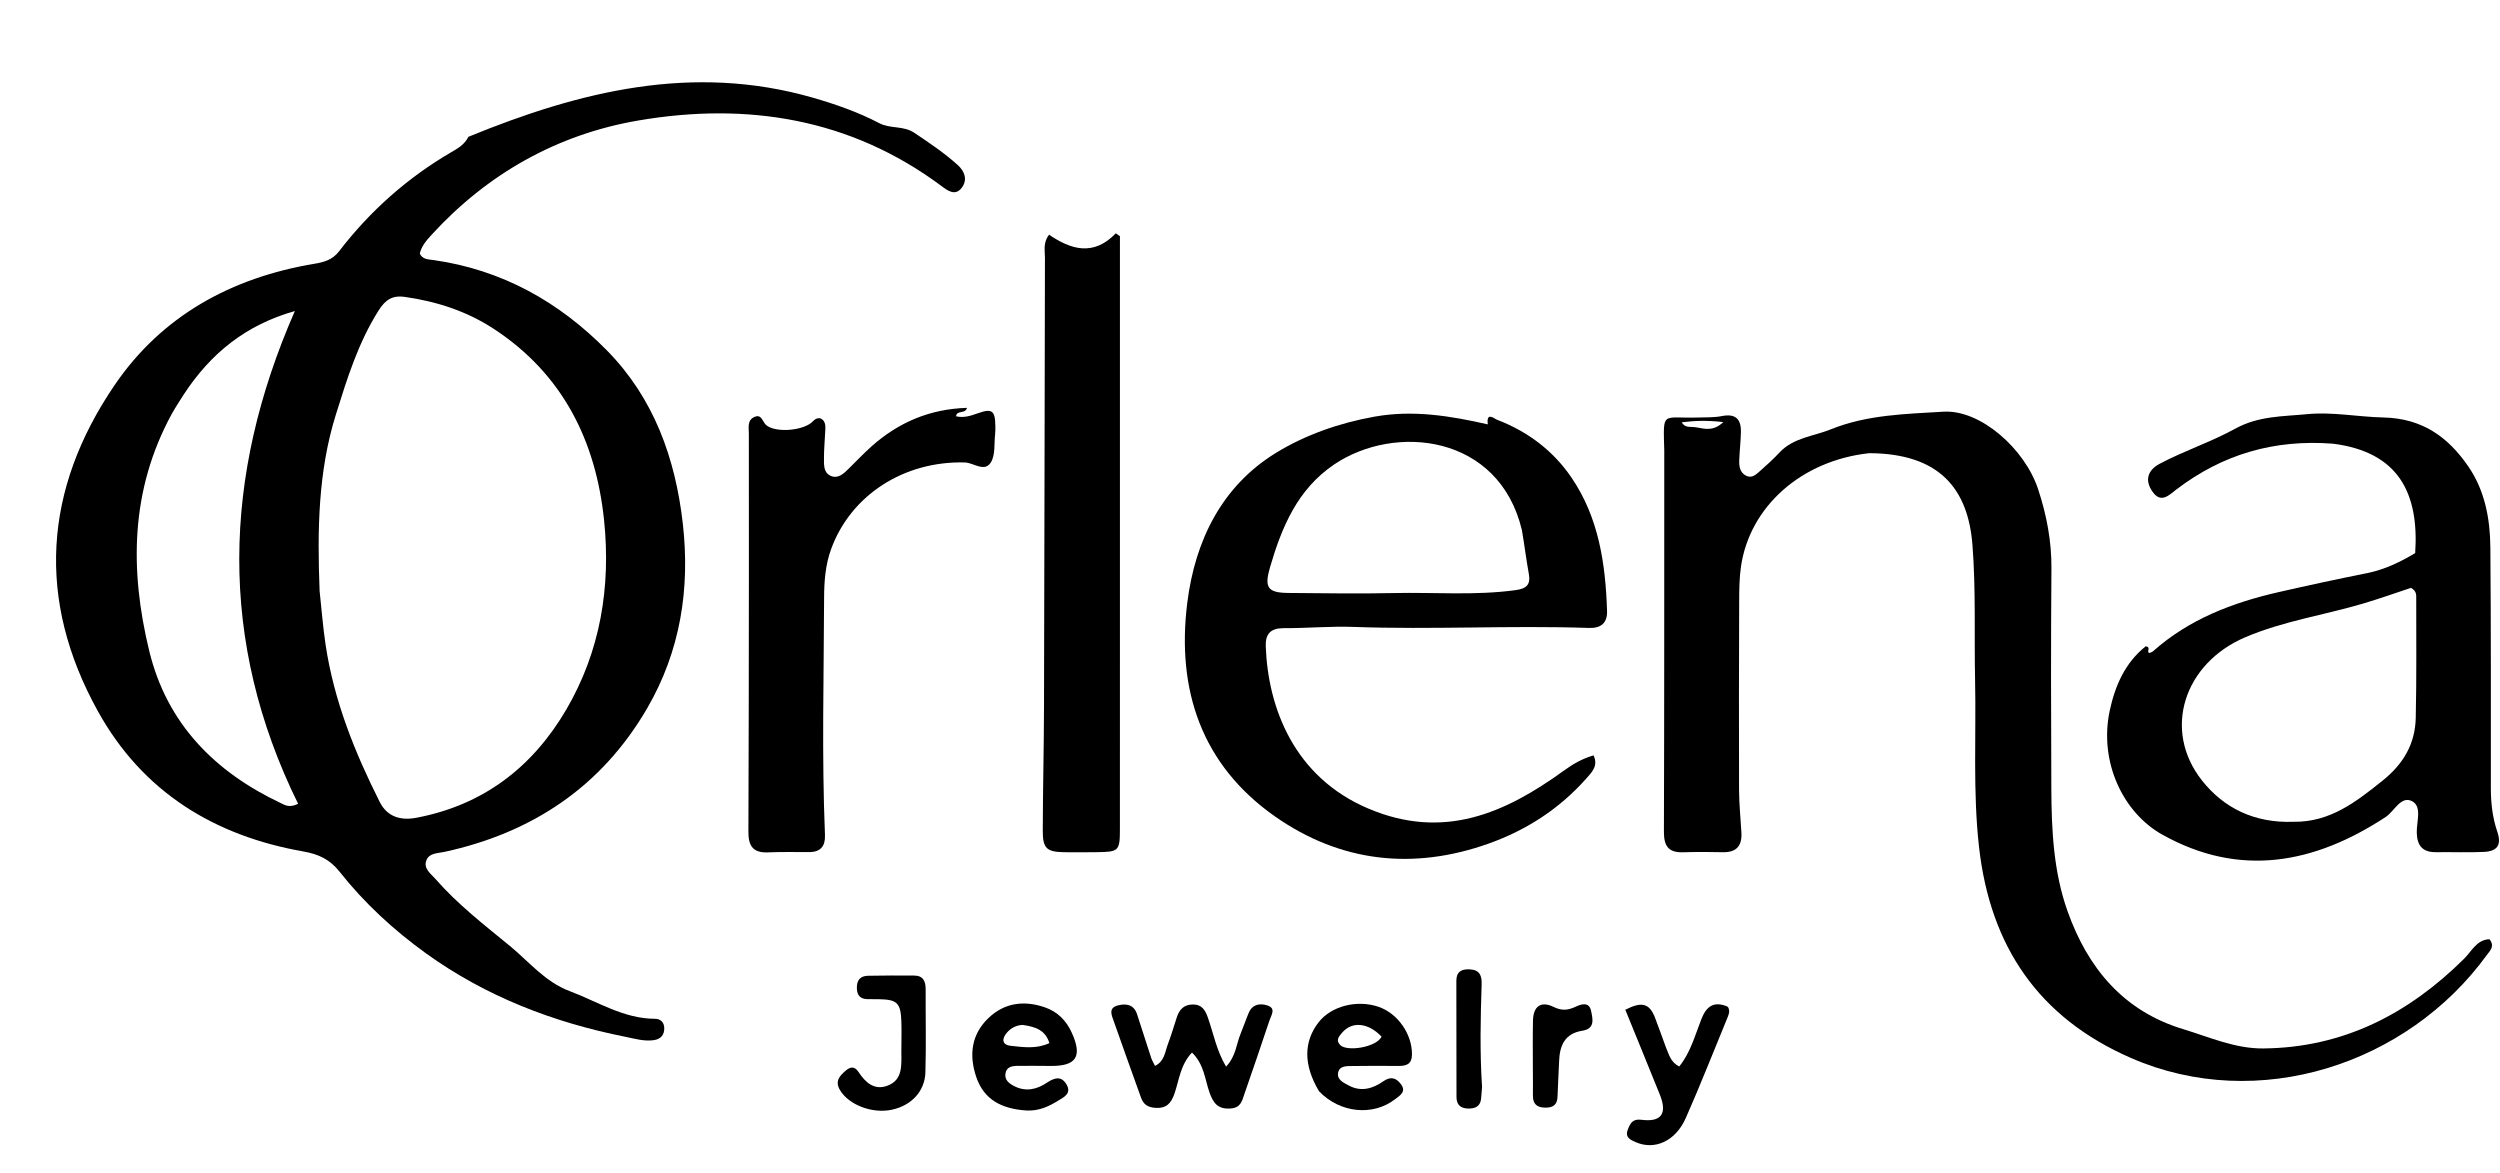
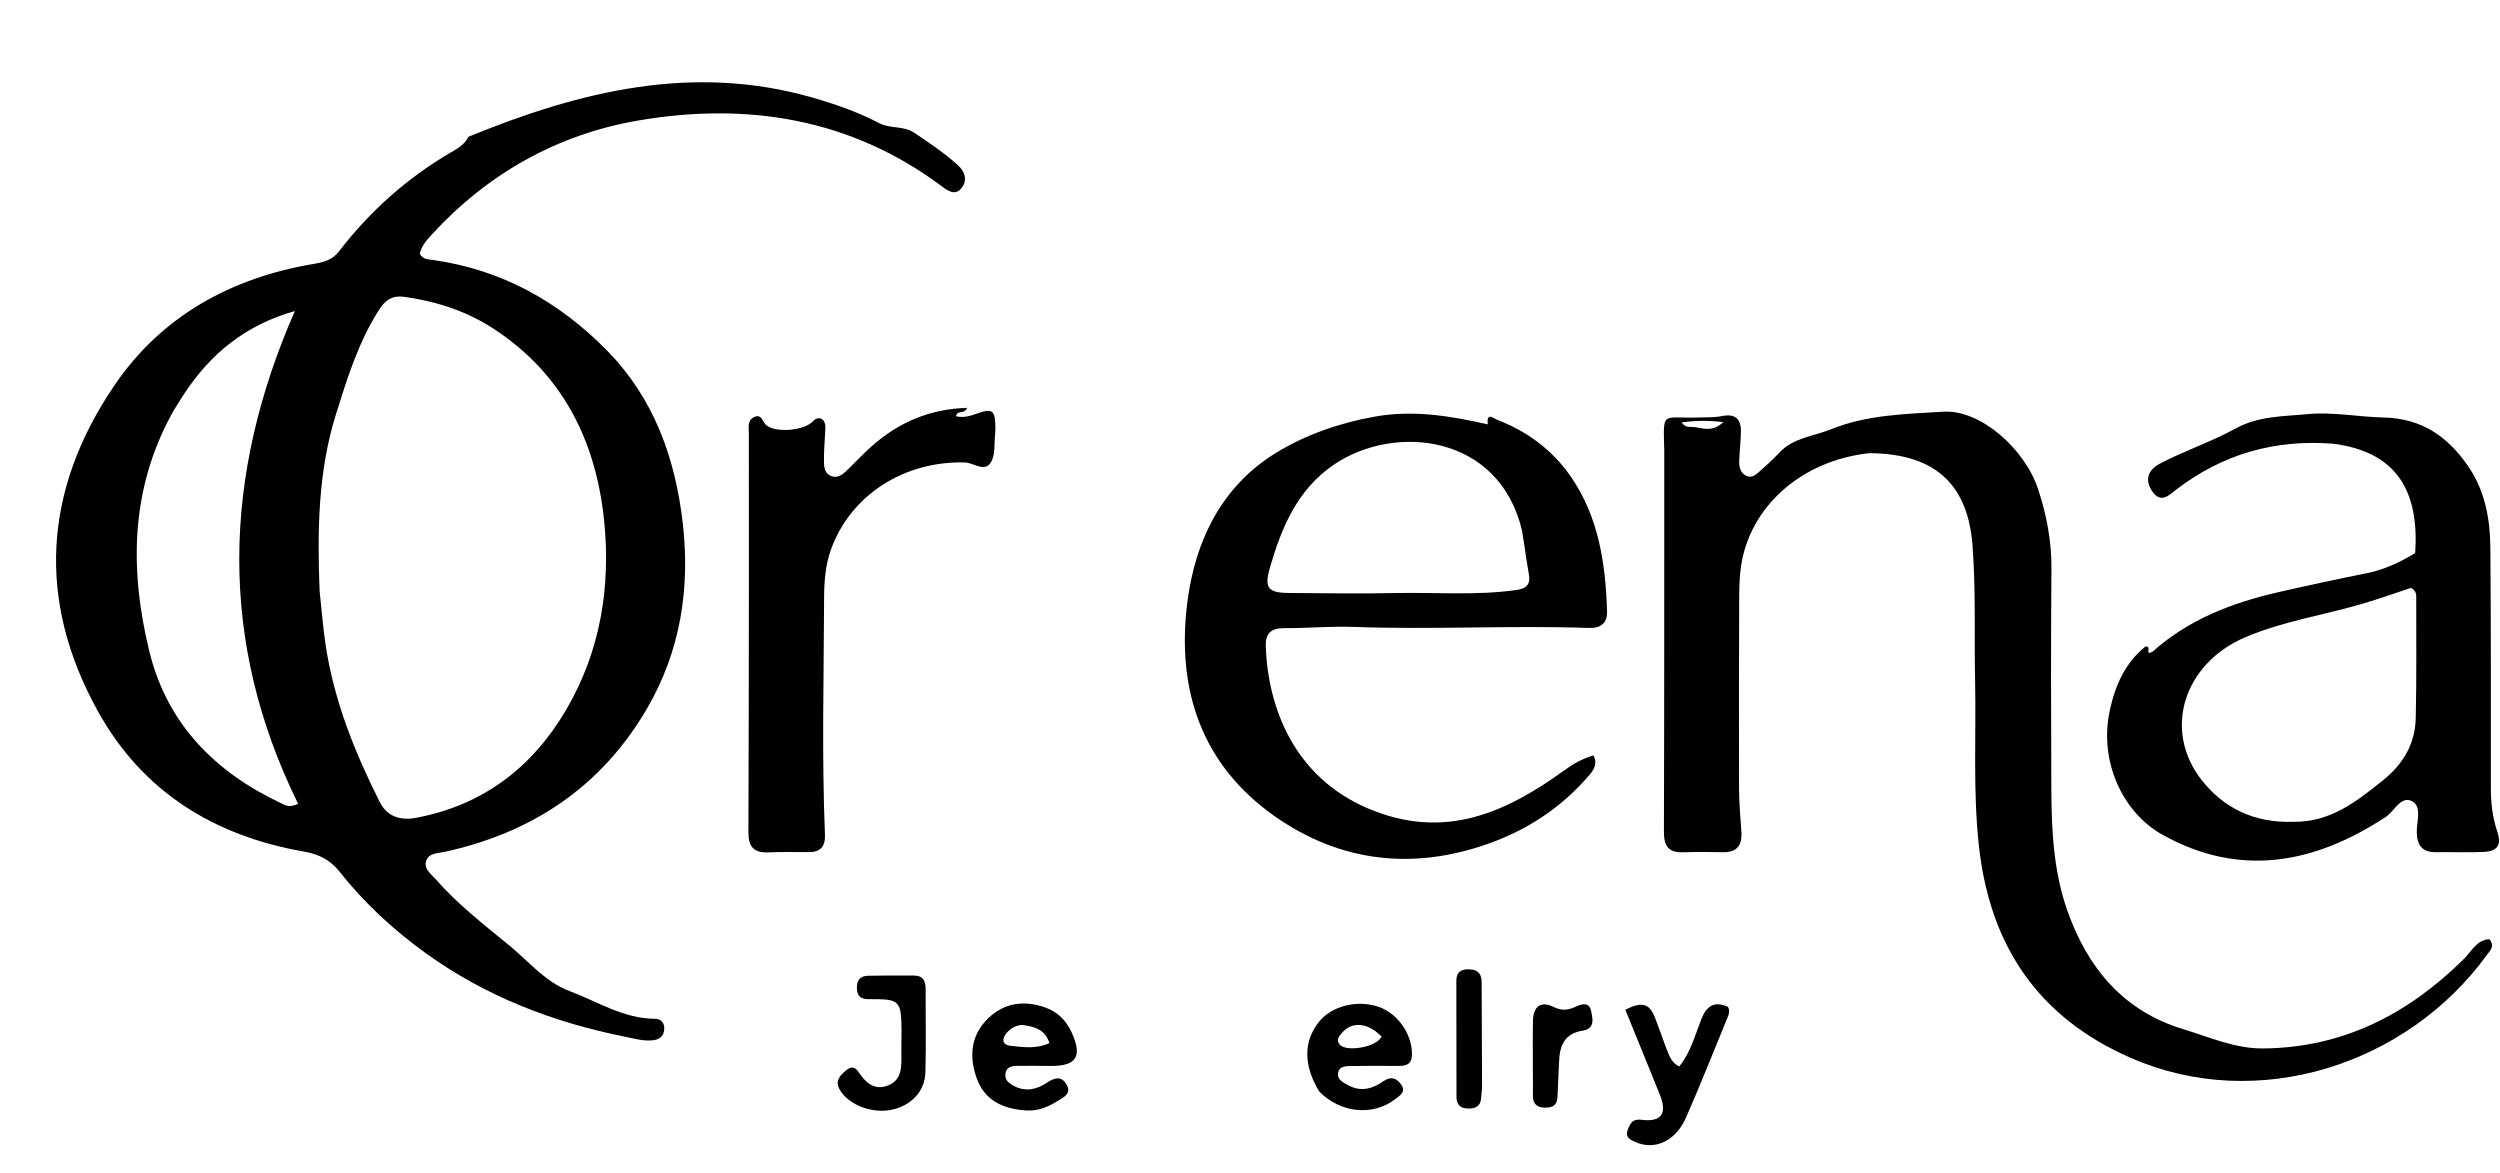
<svg xmlns="http://www.w3.org/2000/svg" id="Layer_1" x="0px" y="0px" width="100%" viewBox="0 0 784 368" xml:space="preserve">
  <path fill="#000000" opacity="1" stroke="none" d="M146.9,42.898  C181.86,28.568 217.232,19.843 254.77,30.596  C261.986,32.663 269.1,35.149 275.72,38.618  C279.282,40.484 283.239,39.3 286.777,41.677  C291.467,44.829 296.123,47.946 300.321,51.728  C302.573,53.757 303.458,56.383 301.648,58.83  C299.561,61.651 297.141,59.75 295.135,58.259  C266.592,37.049 234.173,31.985 200.205,37.785  C174.862,42.113 152.902,54.431 135.302,73.677  C133.748,75.376 132.179,77.153 131.644,79.539  C132.545,81.414 134.381,81.33 135.945,81.553  C157.408,84.602 175.314,94.631 190.318,109.882  C205.085,124.893 211.801,143.727 214.132,164.218  C216.448,184.586 213.369,204.184 202.984,222.062  C188.69,246.667 166.955,261.164 139.348,267.156  C137.231,267.616 134.648,267.48 133.736,269.738  C132.678,272.361 135.073,273.944 136.563,275.65  C143.501,283.595 151.792,289.995 159.908,296.662  C165.989,301.657 170.936,307.925 178.681,310.829  C187.477,314.127 195.57,319.48 205.445,319.492  C207.117,319.493 208.269,320.591 208.312,322.365  C208.365,324.491 207.256,325.841 205.136,326.175  C202.093,326.656 199.156,325.747 196.241,325.167  C173.6,320.665 152.408,312.532 133.593,298.975  C123.451,291.667 114.259,283.19 106.473,273.347  C103.501,269.591 100.018,267.881 95.199,267.034  C67.164,262.108 44.723,248.345 30.704,223.051  C11.325,188.087 13.692,153.527 35.871,120.87  C50.711,99.019 72.595,87.076 98.564,82.724  C101.633,82.21 104.267,81.486 106.296,78.845  C116.009,66.2 127.718,55.783 141.511,47.729  C143.506,46.564 145.612,45.436 146.9,42.898 M100.229,185.328  C100.842,190.943 101.267,196.587 102.102,202.17  C104.715,219.648 111.191,235.829 119.085,251.499  C121.481,256.254 125.764,257.36 130.539,256.458  C151.498,252.502 166.968,240.655 177.591,222.51  C188.313,204.196 191.577,183.966 189.447,163.234  C186.889,138.332 176.511,117.282 154.801,103.099  C146.287,97.537 136.851,94.513 126.853,93.093  C123.184,92.572 120.911,93.921 118.777,97.288  C112.348,107.431 108.865,118.689 105.346,129.955  C99.799,147.712 99.473,165.996 100.229,185.328 M57.466,123.952  C56.242,125.936 54.922,127.866 53.81,129.91  C40.896,153.651 40.617,178.716 46.805,204.153  C52.35,226.946 67.321,242.059 88.114,251.886  C89.411,252.499 90.744,253.414 93.488,252.071  C68.378,201.058 69.721,149.436 92.467,97.543  C77.199,101.869 66.087,110.69 57.466,123.952 z" />
  <path fill="#000000" opacity="1" stroke="none" d="M586.182,142.118  C564.943,144.422 548.706,158.848 545.971,177.667  C545.447,181.271 545.419,184.967 545.407,188.621  C545.339,208.286 545.301,227.952 545.367,247.617  C545.382,252.104 545.846,256.59 546.106,261.077  C546.343,265.186 544.609,267.351 540.289,267.252  C536.125,267.157 531.953,267.146 527.791,267.276  C523.232,267.419 521.789,265.305 521.804,260.855  C521.937,221.525 521.899,182.195 521.912,142.866  C521.912,142.366 521.926,141.865 521.914,141.366  C521.586,128.507 521.025,131.299 532.529,130.93  C535.02,130.85 537.565,130.964 539.984,130.481  C544.224,129.633 546.022,131.399 545.952,135.417  C545.901,138.41 545.528,141.397 545.424,144.391  C545.359,146.259 545.633,148.152 547.51,149.151  C549.375,150.144 550.711,148.787 551.93,147.724  C554.05,145.875 556.132,143.96 558.05,141.906  C562.423,137.225 568.665,136.862 574.122,134.65  C585.472,130.05 597.608,129.826 609.424,129.109  C621.138,128.397 634.991,140.81 639.141,153.37  C641.818,161.473 643.399,169.729 643.331,178.364  C643.149,201.362 643.192,224.362 643.3,247.36  C643.361,260.371 643.981,273.416 648.395,285.792  C654.749,303.603 665.878,317.067 684.679,322.755  C692.91,325.246 700.922,328.874 709.739,328.794  C734.825,328.569 755.298,317.967 772.783,300.619  C775.118,298.303 776.677,294.716 780.676,294.532  C782.509,296.734 780.832,298.168 779.842,299.531  C754.954,333.788 708.123,349.182 668.253,331.777  C639.195,319.092 624.14,296.662 620.632,265.694  C618.659,248.272 619.755,230.79 619.387,213.337  C619.089,199.193 619.661,184.992 618.564,170.916  C617.205,153.493 608.428,142.209 586.182,142.118 M532.302,134.079  C534.835,134.541 537.406,135.229 540.43,132.37  C535.547,131.801 531.62,131.892 527.397,132.439  C528.55,134.452 530.244,133.616 532.302,134.079 z" />
  <path fill="#000000" opacity="1" stroke="none" d="M731.66,139.145  C713.146,137.705 696.931,142.497 682.534,153.488  C680.198,155.271 677.711,158.008 675.012,154.173  C672.474,150.567 673.564,147.407 677.292,145.431  C684.993,141.349 693.394,138.607 700.964,134.436  C708.268,130.411 715.946,130.614 723.549,129.878  C731.483,129.109 739.498,130.75 747.402,130.918  C759.672,131.178 767.798,137.104 774.131,146.377  C779.242,153.86 780.898,162.676 780.975,171.588  C781.192,196.75 781.122,221.914 781.13,247.078  C781.131,251.776 781.629,256.348 783.159,260.84  C784.551,264.926 783.217,266.961 778.948,267.159  C773.959,267.39 768.952,267.174 763.953,267.245  C759.736,267.305 757.995,265.221 757.898,261.112  C757.818,257.717 759.59,252.964 756.49,251.289  C752.945,249.374 750.903,254.402 748.132,256.22  C725.757,270.904 702.403,275.313 678.116,261.752  C665.762,254.854 658.211,238.945 661.6,222.917  C663.277,214.985 666.484,207.776 672.92,202.66  C674.73,203.042 673.009,204.276 674.02,204.795  C674.37,204.631 674.879,204.52 675.218,204.218  C686.51,194.169 700.111,188.996 714.56,185.692  C723.792,183.581 733.055,181.587 742.342,179.73  C748.01,178.597 753.008,176.082 757.408,173.445  C758.644,154.668 752.199,141.752 731.66,139.145 M719.272,257.709  C730.705,257.882 738.928,251.427 747.276,244.726  C753.733,239.543 757.396,233.231 757.578,225.145  C757.859,212.674 757.72,200.194 757.73,187.717  C757.731,186.591 757.873,185.332 756.077,184.354  C751.308,185.927 746.197,187.764 740.996,189.299  C728.743,192.917 716.013,194.775 704.136,199.832  C684.883,208.03 678.047,228.954 690.545,244.762  C697.291,253.296 706.862,258.187 719.272,257.709 z" />
  <path fill="#000000" opacity="1" stroke="none" d="M466.575,133.081  C466.05,128.981 468.625,131.312 469.506,131.649  C479.089,135.317 487.052,141.304 492.81,149.759  C501.379,162.341 503.498,176.811 503.974,191.626  C504.095,195.377 502.035,197.049 498.346,196.924  C473.749,196.086 449.145,197.498 424.543,196.602  C417.239,196.336 409.906,197.023 402.587,196.992  C398.483,196.974 396.798,198.773 396.941,202.701  C397.647,222.01 405.844,243.692 429.083,253.556  C452.722,263.59 471.969,255.02 490.379,241.708  C493.367,239.548 496.082,237.969 499.731,236.888  C501.337,240.165 499.13,242.258 497.374,244.235  C489.014,253.642 478.75,260.288 466.941,264.512  C443.153,273.019 420.279,270.369 399.822,256.022  C376.792,239.871 368.901,216.29 372.336,188.981  C374.785,169.516 383.135,152.469 400.149,142.018  C409.322,136.383 420.007,132.638 431.043,130.662  C443.18,128.489 454.836,130.423 466.575,133.081 M477.279,166.288  C470.106,136.123 437.356,132.814 418.371,145.671  C406.869,153.46 401.942,165.323 398.26,177.96  C396.419,184.278 397.582,185.905 404.053,185.95  C415.028,186.027 426.008,186.237 436.977,185.985  C449.762,185.693 462.576,186.818 475.338,185.059  C478.701,184.596 480.081,183.362 479.431,179.879  C478.64,175.641 478.139,171.349 477.279,166.288 z" />
-   <path fill="#000000" opacity="1" stroke="none" d="M351.21,199  C351.208,219.647 351.205,239.794 351.201,259.941  C351.2,266.881 350.904,267.181 343.826,267.241  C340.496,267.269 337.165,267.31 333.836,267.257  C328.236,267.166 327,266.101 327.012,260.497  C327.04,247.69 327.365,234.884 327.4,222.077  C327.53,175 327.587,127.924 327.695,80.847  C327.701,78.582 327.044,76.187 328.973,73.598  C335.749,78.207 342.843,80.519 349.911,73.172  C350.344,73.47 350.777,73.767 351.209,74.065  C351.209,115.543 351.209,157.022 351.21,199 z" />
  <path fill="#000000" opacity="1" stroke="none" d="M234.851,180  C234.846,165.015 234.827,150.531 234.837,136.046  C234.838,134.107 234.272,131.79 236.576,130.76  C238.834,129.75 239.086,132.207 240.199,133.237  C242.793,135.636 250.887,135.266 254.346,132.645  C255.122,132.057 255.595,131.042 257.162,131.156  C259.279,132.011 258.826,134.117 258.741,136.063  C258.631,138.554 258.398,141.044 258.399,143.535  C258.399,145.674 258.179,148.219 260.542,149.24  C262.865,150.244 264.591,148.497 266.158,146.968  C268.539,144.645 270.813,142.204 273.294,139.995  C281.772,132.447 291.604,128.248 303.252,127.903  C302.664,129.996 300.077,128.47 299.811,130.546  C302.179,131.111 304.337,130.434 306.533,129.645  C311.134,127.991 312.088,128.712 312.143,133.685  C312.153,134.516 312.161,135.356 312.066,136.18  C311.726,139.144 312.177,142.605 310.774,144.945  C308.795,148.244 305.339,145.101 302.571,145.026  C283.565,144.514 266.815,155.208 260.634,172.212  C258.841,177.143 258.456,182.328 258.438,187.461  C258.352,212.259 257.686,237.061 258.71,261.856  C258.852,265.296 257.376,267.22 253.761,267.216  C249.432,267.212 245.098,267.127 240.776,267.305  C236.167,267.495 234.68,265.267 234.701,260.914  C234.825,234.11 234.813,207.305 234.851,180 z" />
-   <path fill="#000000" opacity="1" stroke="none" d="M385.954,347.616  C381.857,347.96 380.419,345.778 379.297,342.594  C377.854,338.501 377.632,333.799 373.806,330.081  C370.193,333.86 369.781,338.662 368.334,342.907  C367.269,346.034 365.774,347.664 362.274,347.419  C359.938,347.256 358.582,346.345 357.82,344.203  C354.978,336.205 352.045,328.239 349.263,320.22  C348.652,318.458 347.478,316.116 350.499,315.317  C353.096,314.63 355.56,314.955 356.576,318.048  C358.079,322.63 359.524,327.231 361.032,331.812  C361.279,332.563 361.721,333.251 362.217,334.263  C365.225,332.786 365.32,329.912 366.198,327.592  C367.258,324.793 368.107,321.913 369.036,319.064  C369.828,316.634 371.219,315.041 374.028,315.007  C376.958,314.972 377.979,316.806 378.817,319.195  C380.551,324.134 381.484,329.404 384.494,334.492  C387.607,331.235 387.716,327.382 389.079,324.108  C389.975,321.958 390.701,319.736 391.617,317.596  C392.772,314.899 395.163,314.552 397.487,315.317  C400.244,316.224 398.657,318.359 398.138,319.922  C395.573,327.659 392.918,335.368 390.248,343.071  C389.554,345.073 389.156,347.417 385.954,347.616 z" />
  <path fill="#000000" opacity="1" stroke="none" d="M321.985,348.258  C314.335,347.776 308.599,345.021 306.14,337.71  C303.841,330.872 304.593,324.41 309.983,319.258  C315.025,314.437 321.14,313.667 327.655,315.893  C331.678,317.267 334.421,320.098 336.129,323.899  C339.466,331.321 337.55,334.317 329.6,334.278  C326.101,334.26 322.602,334.214 319.103,334.251  C317.374,334.269 315.617,334.565 315.306,336.683  C315.02,338.633 316.36,339.703 317.911,340.529  C321.587,342.487 325.106,341.687 328.291,339.545  C330.771,337.876 332.973,337.345 334.555,340.253  C336.04,342.982 333.557,344.125 331.781,345.206  C328.926,346.944 325.924,348.427 321.985,348.258 M320.68,321.415  C318.754,321.504 317.142,322.318 315.879,323.716  C314.129,325.653 314.085,327.655 316.993,327.972  C320.945,328.402 325.064,329.012 329.088,327.114  C327.825,323.032 324.787,322.002 320.68,321.415 z" />
  <path fill="#000000" opacity="1" stroke="none" d="M413.654,342.224  C408.724,333.969 408.776,326.644 413.576,320.513  C417.493,315.509 425.574,313.438 432.268,315.722  C438.376,317.806 442.866,324.324 442.794,330.725  C442.76,333.737 441.027,334.3 438.563,334.282  C433.73,334.248 428.896,334.224 424.064,334.303  C422.277,334.333 419.962,334.195 419.615,336.522  C419.297,338.648 421.357,339.539 422.966,340.408  C426.84,342.5 430.505,341.394 433.747,339.13  C436.129,337.466 437.791,337.995 439.291,339.949  C441.153,342.374 438.99,343.561 437.468,344.735  C430.54,350.079 420.226,349.083 413.654,342.224 M433.266,325.096  C429.079,320.703 424.011,320.183 420.869,323.871  C419.91,324.996 418.792,326.215 420.295,327.732  C422.403,329.86 431.567,328.488 433.266,325.096 z" />
  <path fill="#000000" opacity="1" stroke="none" d="M522.458,328.517  C523.448,330.808 523.881,333.033 526.594,334.467  C530.156,330.09 531.568,324.623 533.582,319.521  C535.155,315.535 537.493,313.919 541.631,315.618  C541.772,315.677 541.87,315.839 541.99,315.958  C542.573,317.141 542.114,318.216 541.666,319.302  C537.348,329.753 533.233,340.293 528.655,350.629  C525.444,357.878 518.943,360.759 513.027,358.209  C511.312,357.47 509.515,356.723 510.488,354.224  C511.248,352.274 511.975,350.802 514.753,351.162  C520.999,351.973 522.919,349.228 520.534,343.301  C516.945,334.388 513.297,325.499 509.698,316.657  C514.986,313.939 517.325,314.697 519.06,319.27  C520.18,322.223 521.249,325.196 522.458,328.517 z" />
  <path fill="#000000" opacity="1" stroke="none" d="M282.666,329.79  C282.669,326.324 282.775,323.321 282.666,320.326  C282.451,314.462 281.341,313.437 275.467,313.349  C274.467,313.334 273.466,313.308 272.467,313.333  C270.074,313.392 268.756,312.485 268.71,309.853  C268.666,307.317 269.832,306.052 272.21,306  C277.038,305.896 281.87,305.904 286.7,305.938  C289.534,305.958 290.294,307.758 290.284,310.266  C290.249,318.931 290.459,327.601 290.208,336.259  C290.034,342.269 285.791,346.685 279.73,348  C273.507,349.351 266.114,346.46 263.4,341.82  C261.796,339.077 263.267,337.456 265.11,335.841  C266.582,334.552 267.932,334.207 269.237,336.18  C271.387,339.431 274.144,342.05 278.348,340.457  C283.067,338.667 282.707,334.294 282.666,329.79 z" />
  <path fill="#000000" opacity="1" stroke="none" d="M480.703,334.983  C480.708,329.662 480.629,324.835 480.741,320.012  C480.842,315.605 483.228,313.822 487.176,315.759  C489.792,317.042 491.728,316.837 494.131,315.703  C495.907,314.864 498.355,314.095 498.96,317.005  C499.466,319.438 500.321,322.594 496.236,323.232  C490.65,324.105 489.09,327.95 488.93,332.921  C488.813,336.575 488.542,340.225 488.439,343.879  C488.367,346.419 487.115,347.361 484.656,347.358  C481.939,347.355 480.67,346.192 480.721,343.465  C480.77,340.804 480.713,338.141 480.703,334.983 z" />
-   <path fill="#000000" opacity="1" stroke="none" d="M464.775,340.926  C464.686,342.343 464.55,343.331 464.491,344.324  C464.334,346.909 462.692,347.685 460.435,347.642  C458.074,347.597 456.752,346.507 456.754,343.975  C456.763,331.848 456.732,319.72 456.712,307.592  C456.708,304.761 458.285,303.854 460.893,303.988  C463.94,304.144 464.735,305.827 464.644,308.628  C464.298,319.251 464.05,329.879 464.775,340.926 z" />
+   <path fill="#000000" opacity="1" stroke="none" d="M464.775,340.926  C464.686,342.343 464.55,343.331 464.491,344.324  C464.334,346.909 462.692,347.685 460.435,347.642  C458.074,347.597 456.752,346.507 456.754,343.975  C456.763,331.848 456.732,319.72 456.712,307.592  C456.708,304.761 458.285,303.854 460.893,303.988  C463.94,304.144 464.735,305.827 464.644,308.628  z" />
</svg>